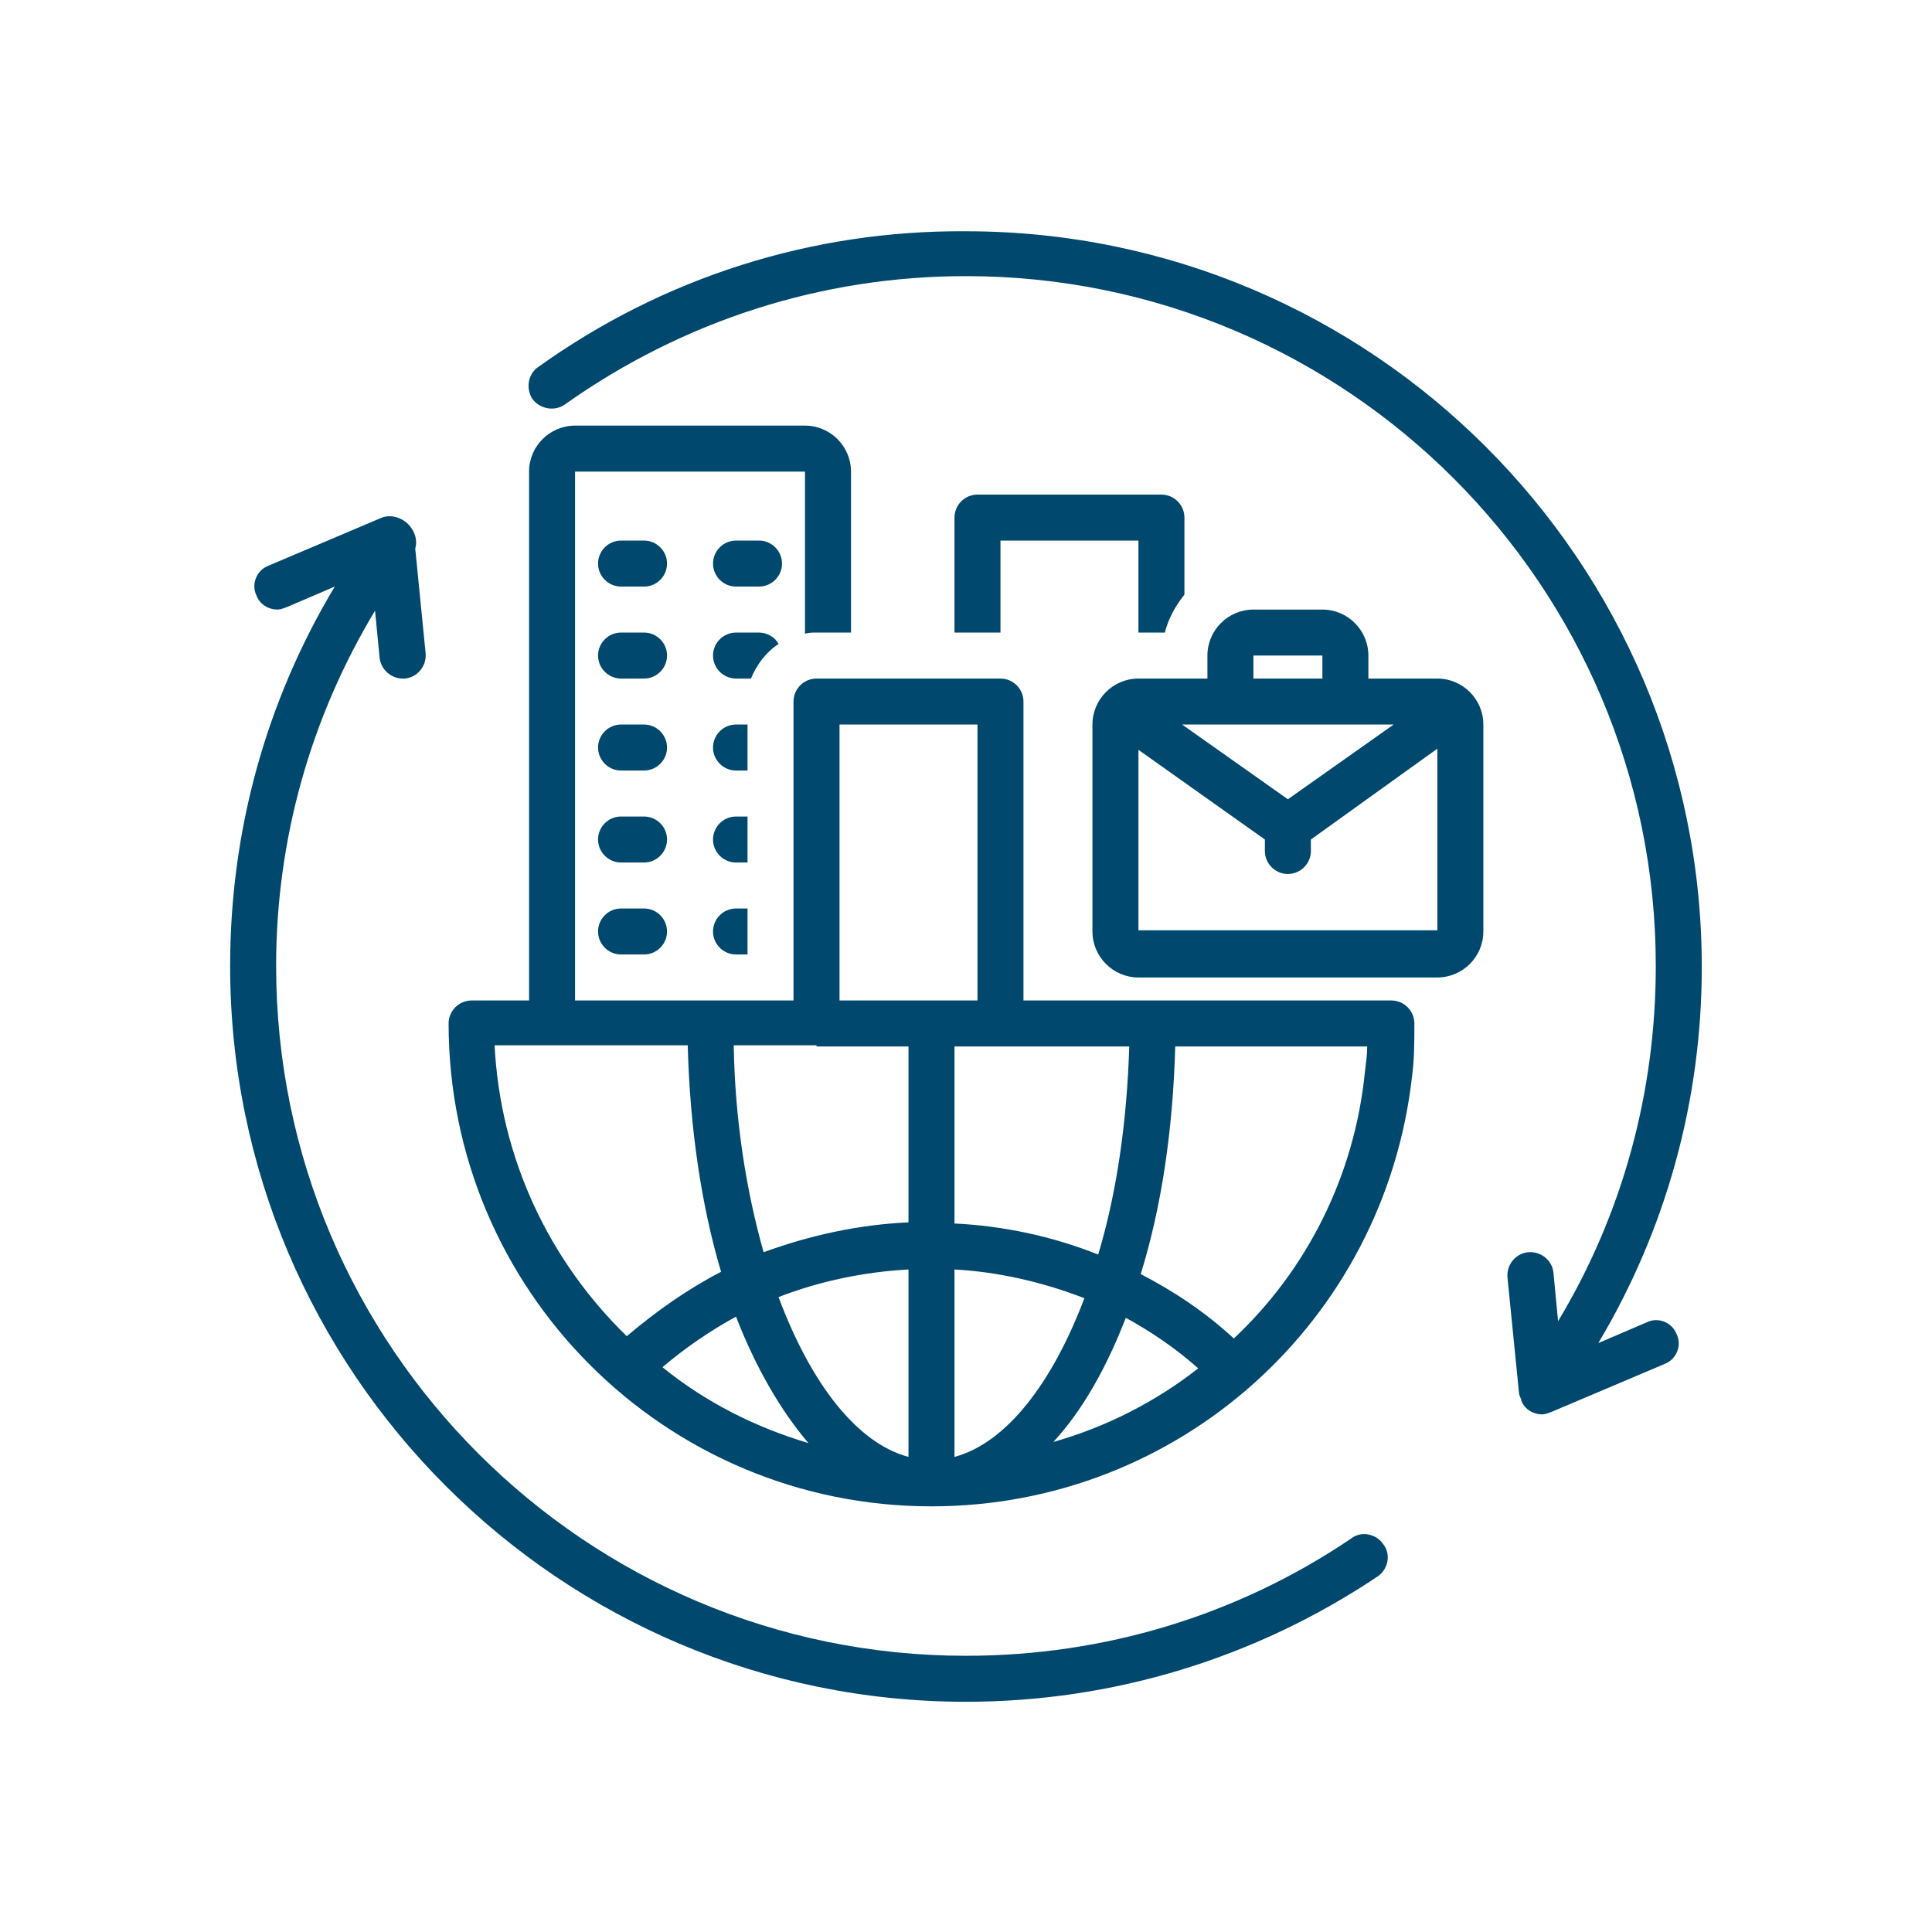
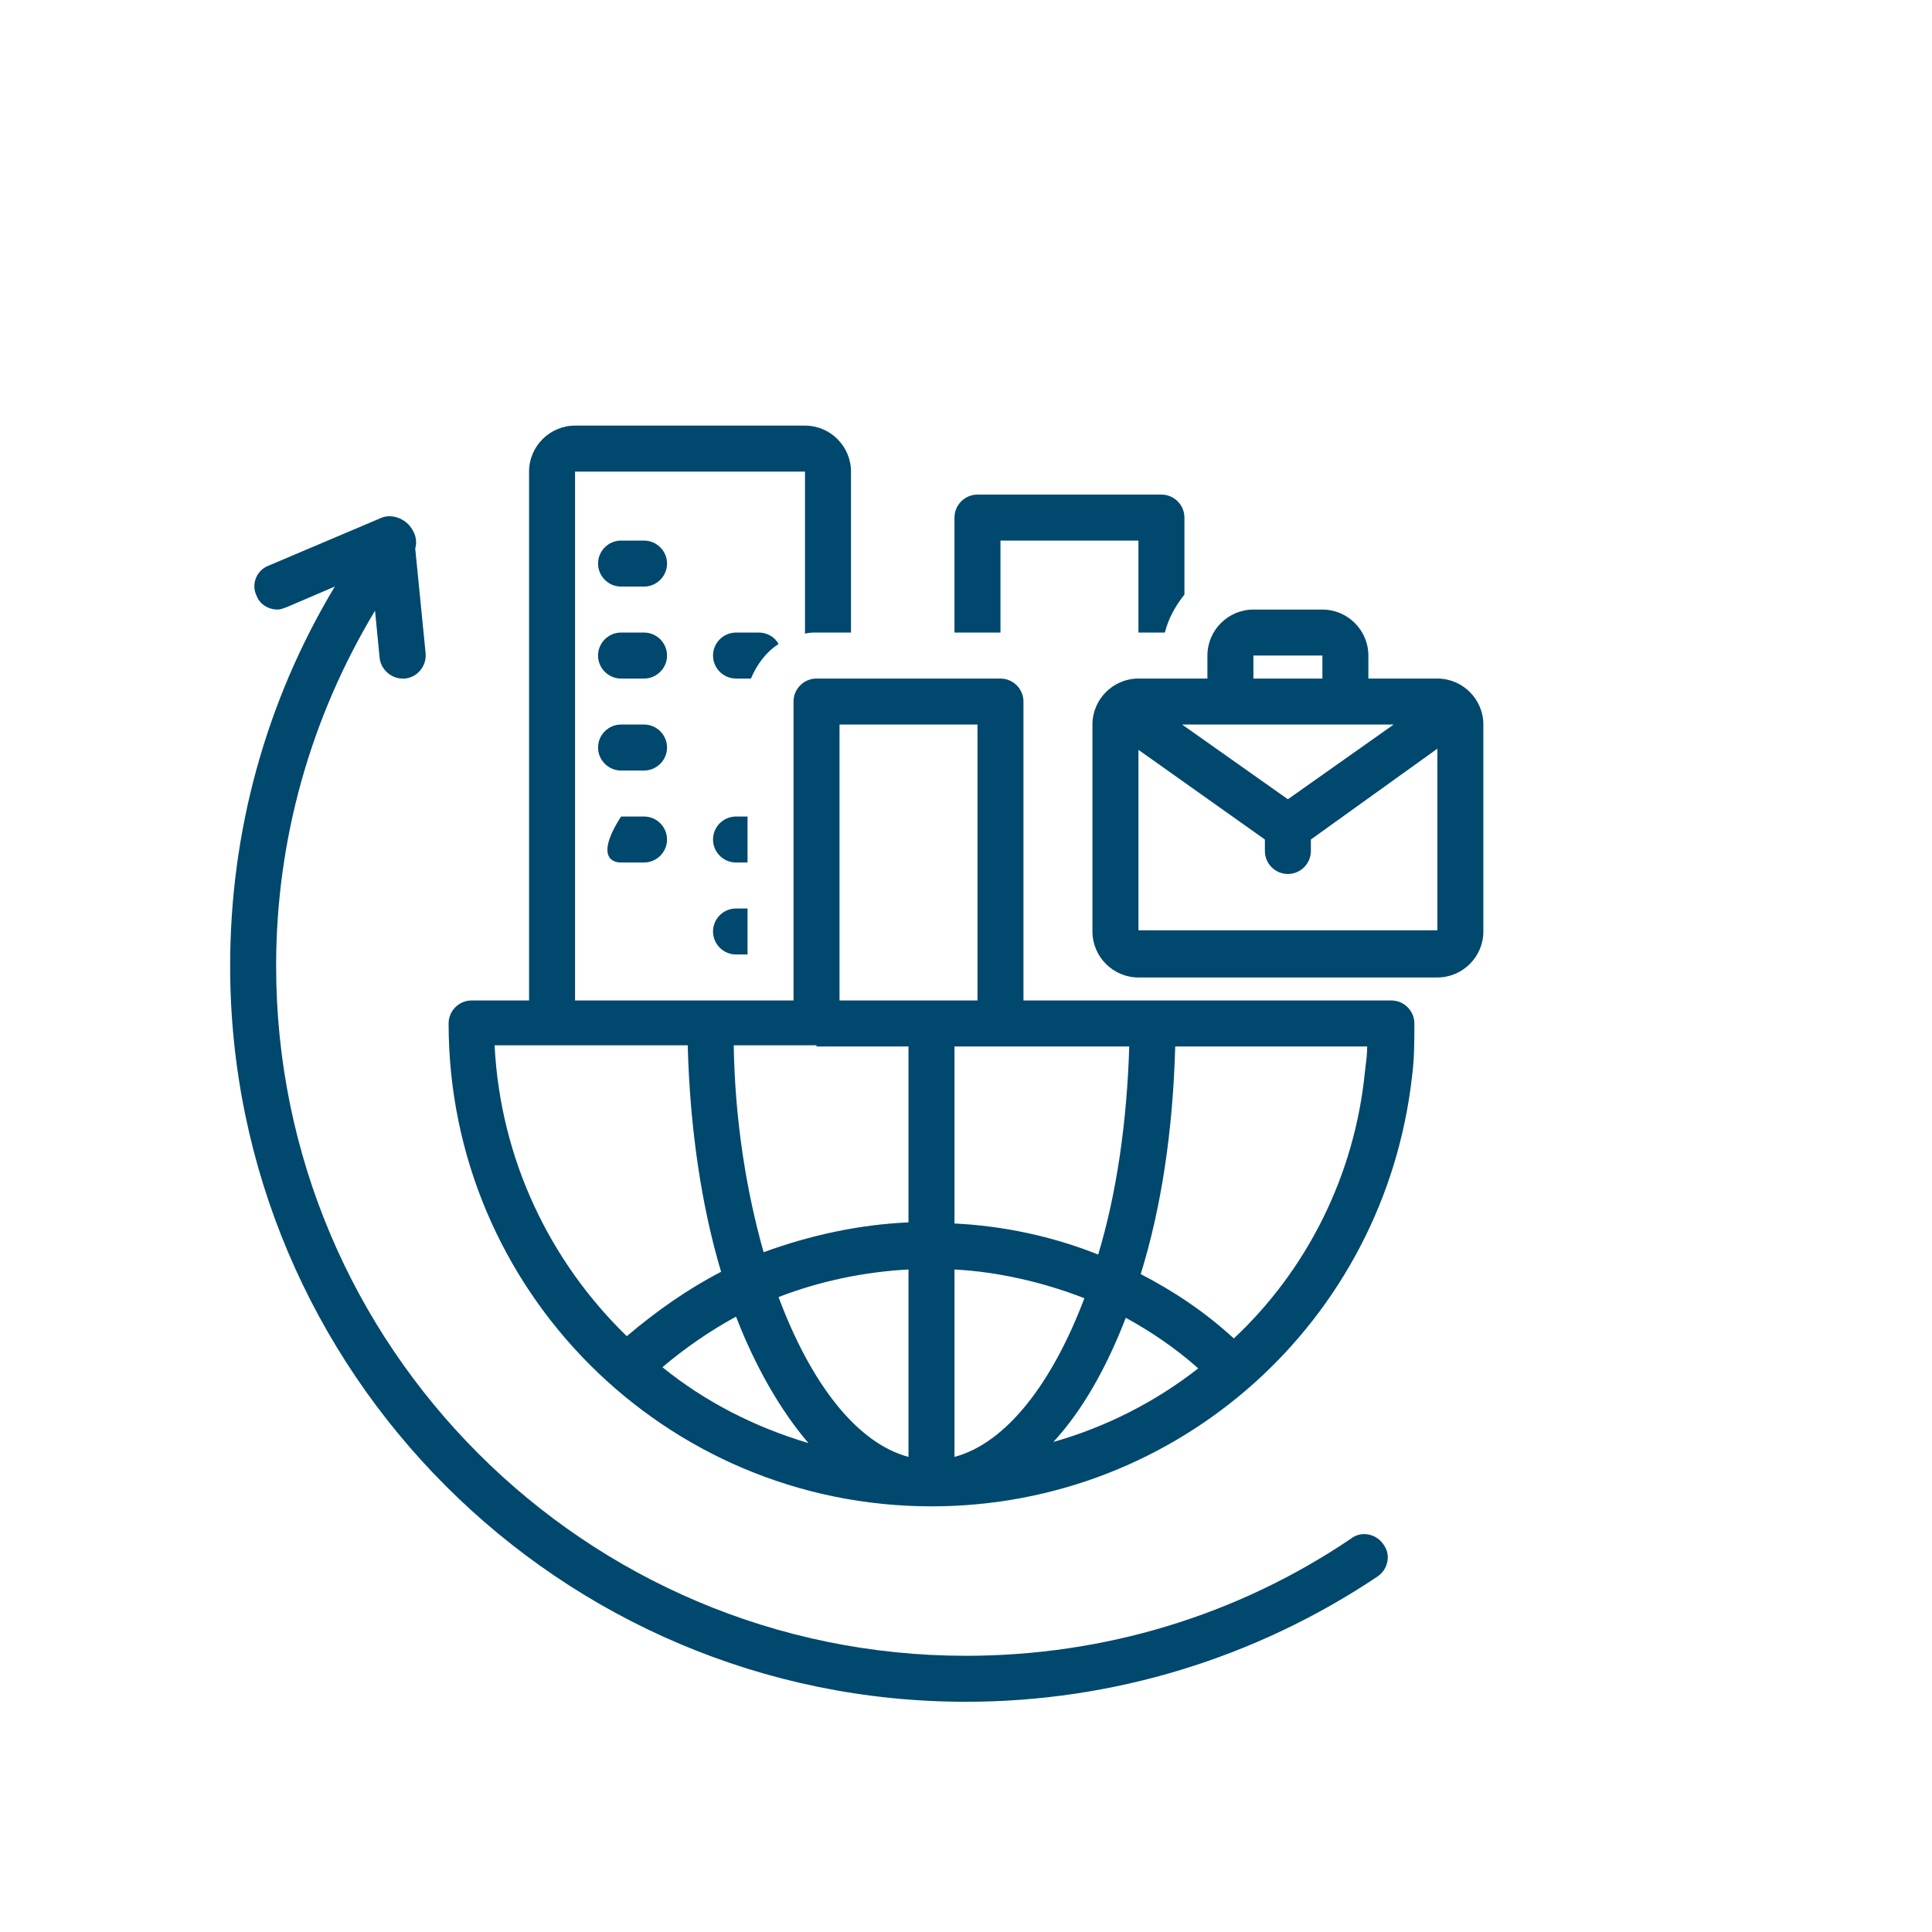
<svg xmlns="http://www.w3.org/2000/svg" width="256" zoomAndPan="magnify" viewBox="0 0 192 192" height="256" preserveAspectRatio="xMidYMid meet" version="1.2">
  <defs>
    <clipPath id="ac6030a59c">
-       <path d="M 52 22.871 L 169.121 22.871 L 169.121 141 L 52 141 Z M 52 22.871 " />
-     </clipPath>
+       </clipPath>
    <clipPath id="ec67f0121b">
      <path d="M 22.871 51 L 138 51 L 138 169.121 L 22.871 169.121 Z M 22.871 51 " />
    </clipPath>
  </defs>
  <g id="20a760d35f">
    <path style=" stroke:none;fill-rule:nonzero;fill:#00486d;fill-opacity:1;" d="M 64.004 53.723 L 61.719 53.723 C 60.461 53.723 59.434 54.75 59.434 56.008 C 59.434 57.262 60.461 58.293 61.719 58.293 L 64.004 58.293 C 65.262 58.293 66.289 57.262 66.289 56.008 C 66.289 54.75 65.262 53.723 64.004 53.723 Z M 64.004 53.723 " />
-     <path style=" stroke:none;fill-rule:nonzero;fill:#00486d;fill-opacity:1;" d="M 75.43 53.723 L 73.145 53.723 C 71.887 53.723 70.859 54.75 70.859 56.008 C 70.859 57.262 71.887 58.293 73.145 58.293 L 75.43 58.293 C 76.688 58.293 77.715 57.262 77.715 56.008 C 77.715 54.75 76.688 53.723 75.43 53.723 Z M 75.43 53.723 " />
    <path style=" stroke:none;fill-rule:nonzero;fill:#00486d;fill-opacity:1;" d="M 64.004 62.863 L 61.719 62.863 C 60.461 62.863 59.434 63.891 59.434 65.148 C 59.434 66.402 60.461 67.434 61.719 67.434 L 64.004 67.434 C 65.262 67.434 66.289 66.402 66.289 65.148 C 66.289 63.891 65.262 62.863 64.004 62.863 Z M 64.004 62.863 " />
    <path style=" stroke:none;fill-rule:nonzero;fill:#00486d;fill-opacity:1;" d="M 64.004 72.004 L 61.719 72.004 C 60.461 72.004 59.434 73.031 59.434 74.289 C 59.434 75.543 60.461 76.574 61.719 76.574 L 64.004 76.574 C 65.262 76.574 66.289 75.543 66.289 74.289 C 66.289 73.031 65.262 72.004 64.004 72.004 Z M 64.004 72.004 " />
-     <path style=" stroke:none;fill-rule:nonzero;fill:#00486d;fill-opacity:1;" d="M 64.004 81.145 L 61.719 81.145 C 60.461 81.145 59.434 82.172 59.434 83.43 C 59.434 84.684 60.461 85.715 61.719 85.715 L 64.004 85.715 C 65.262 85.715 66.289 84.684 66.289 83.43 C 66.289 82.172 65.262 81.145 64.004 81.145 Z M 64.004 81.145 " />
-     <path style=" stroke:none;fill-rule:nonzero;fill:#00486d;fill-opacity:1;" d="M 64.004 90.285 L 61.719 90.285 C 60.461 90.285 59.434 91.312 59.434 92.57 C 59.434 93.824 60.461 94.855 61.719 94.855 L 64.004 94.855 C 65.262 94.855 66.289 93.824 66.289 92.57 C 66.289 91.312 65.262 90.285 64.004 90.285 Z M 64.004 90.285 " />
+     <path style=" stroke:none;fill-rule:nonzero;fill:#00486d;fill-opacity:1;" d="M 64.004 81.145 L 61.719 81.145 C 59.434 84.684 60.461 85.715 61.719 85.715 L 64.004 85.715 C 65.262 85.715 66.289 84.684 66.289 83.43 C 66.289 82.172 65.262 81.145 64.004 81.145 Z M 64.004 81.145 " />
    <path style=" stroke:none;fill-rule:nonzero;fill:#00486d;fill-opacity:1;" d="M 77.371 64.004 C 77.031 63.32 76.23 62.863 75.43 62.863 L 73.145 62.863 C 71.887 62.863 70.859 63.891 70.859 65.148 C 70.859 66.402 71.887 67.434 73.145 67.434 L 74.629 67.434 C 75.203 66.062 76.117 64.805 77.371 64.004 Z M 77.371 64.004 " />
-     <path style=" stroke:none;fill-rule:nonzero;fill:#00486d;fill-opacity:1;" d="M 74.289 72.004 L 73.145 72.004 C 71.887 72.004 70.859 73.031 70.859 74.289 C 70.859 75.543 71.887 76.574 73.145 76.574 L 74.289 76.574 Z M 74.289 72.004 " />
    <path style=" stroke:none;fill-rule:nonzero;fill:#00486d;fill-opacity:1;" d="M 74.289 81.145 L 73.145 81.145 C 71.887 81.145 70.859 82.172 70.859 83.43 C 70.859 84.684 71.887 85.715 73.145 85.715 L 74.289 85.715 Z M 74.289 81.145 " />
    <path style=" stroke:none;fill-rule:nonzero;fill:#00486d;fill-opacity:1;" d="M 70.859 92.57 C 70.859 93.824 71.887 94.855 73.145 94.855 L 74.289 94.855 L 74.289 90.285 L 73.145 90.285 C 71.887 90.285 70.859 91.312 70.859 92.57 Z M 70.859 92.57 " />
    <path style=" stroke:none;fill-rule:nonzero;fill:#00486d;fill-opacity:1;" d="M 92.57 149.699 C 117.133 149.699 137.586 131.301 140.328 106.965 C 140.559 105.25 140.559 103.422 140.559 101.711 C 140.559 100.453 139.527 99.426 138.273 99.426 L 101.711 99.426 L 101.711 69.719 C 101.711 68.461 100.68 67.434 99.426 67.434 L 81.145 67.434 C 79.887 67.434 78.859 68.461 78.859 69.719 L 78.859 99.426 L 57.148 99.426 L 57.148 46.867 L 80 46.867 L 80 62.977 C 80.344 62.863 80.801 62.863 81.145 62.863 L 84.57 62.863 L 84.57 46.867 C 84.57 44.352 82.516 42.297 80 42.297 L 57.148 42.297 C 54.637 42.297 52.578 44.352 52.578 46.867 L 52.578 99.426 L 46.867 99.426 C 45.609 99.426 44.582 100.453 44.582 101.711 C 44.582 128.219 66.062 149.699 92.57 149.699 Z M 94.855 144.785 L 94.855 126.16 C 99.195 126.391 103.652 127.418 107.766 129.016 C 104.566 137.473 99.996 143.414 94.855 144.785 Z M 111.879 130.961 C 114.391 132.332 116.906 134.043 119.078 135.988 C 114.848 139.301 109.938 141.812 104.68 143.301 C 107.535 140.215 109.938 135.988 111.879 130.961 Z M 90.285 144.785 C 85.141 143.414 80.57 137.473 77.371 128.902 C 81.484 127.305 85.941 126.391 90.285 126.16 Z M 80.344 143.414 C 74.973 141.812 70.059 139.301 65.832 135.871 C 68.117 133.93 70.633 132.215 73.145 130.844 C 75.086 135.871 77.602 140.215 80.344 143.414 Z M 122.617 133.016 C 119.762 130.387 116.676 128.332 113.363 126.617 C 115.422 119.992 116.562 112.336 116.793 103.996 L 135.871 103.996 C 135.871 104.793 135.758 105.594 135.645 106.508 C 134.617 116.906 129.816 126.273 122.617 133.016 Z M 112.223 103.996 C 111.992 111.535 110.965 118.621 109.137 124.676 C 104.566 122.848 99.652 121.82 94.855 121.59 L 94.855 103.996 Z M 83.43 72.004 L 97.141 72.004 L 97.141 99.426 L 83.43 99.426 Z M 81.145 103.996 L 90.285 103.996 L 90.285 121.477 C 85.371 121.703 80.57 122.734 75.887 124.445 C 74.172 118.391 73.031 111.309 72.918 103.879 L 81.145 103.879 Z M 68.348 103.996 C 68.574 112.223 69.719 119.875 71.66 126.391 C 68.348 128.102 65.262 130.273 62.289 132.789 C 54.637 125.359 49.723 115.191 49.152 103.879 L 68.348 103.879 Z M 68.348 103.996 " />
    <path style=" stroke:none;fill-rule:nonzero;fill:#00486d;fill-opacity:1;" d="M 113.137 97.141 L 142.844 97.141 C 145.355 97.141 147.414 95.082 147.414 92.57 L 147.414 72.004 C 147.414 69.488 145.355 67.434 142.844 67.434 L 135.988 67.434 L 135.988 65.148 C 135.988 62.633 133.93 60.578 131.418 60.578 L 124.562 60.578 C 122.047 60.578 119.992 62.633 119.992 65.148 L 119.992 67.434 L 113.137 67.434 C 110.621 67.434 108.566 69.488 108.566 72.004 L 108.566 92.57 C 108.566 95.082 110.621 97.141 113.137 97.141 Z M 113.137 92.57 L 113.137 74.516 L 125.703 83.43 L 125.703 84.57 C 125.703 85.828 126.73 86.855 127.988 86.855 C 129.246 86.855 130.273 85.828 130.273 84.57 L 130.273 83.43 L 142.844 74.402 L 142.844 92.453 L 113.137 92.453 Z M 122.277 72.004 L 138.5 72.004 L 127.988 79.43 L 117.477 72.004 Z M 124.562 65.148 L 131.418 65.148 L 131.418 67.434 L 124.562 67.434 Z M 124.562 65.148 " />
    <g clip-rule="nonzero" clip-path="url(#ac6030a59c)">
-       <path style=" stroke:none;fill-rule:nonzero;fill:#00486d;fill-opacity:1;" d="M 56.234 40.125 C 67.891 31.898 81.602 27.441 95.996 27.441 C 133.816 27.441 164.551 58.176 164.551 95.996 C 164.551 108.566 161.238 120.676 154.84 131.301 L 154.383 126.504 C 154.27 125.246 153.125 124.332 151.867 124.445 C 150.613 124.562 149.699 125.703 149.812 126.961 L 150.953 138.387 C 150.953 138.613 151.07 138.844 151.184 139.07 C 151.184 139.07 151.184 139.07 151.184 139.188 C 151.527 140.102 152.441 140.559 153.238 140.559 C 153.582 140.559 153.812 140.441 154.152 140.328 L 165.465 135.531 C 166.609 135.074 167.18 133.703 166.609 132.559 C 166.152 131.418 164.781 130.844 163.637 131.418 L 158.84 133.473 C 165.578 122.16 169.121 109.363 169.121 96.109 C 169.121 55.777 136.328 22.984 95.996 22.984 C 80.688 22.871 65.945 27.555 53.492 36.469 C 52.465 37.152 52.234 38.641 52.922 39.668 C 53.723 40.695 55.207 40.926 56.234 40.125 Z M 56.234 40.125 " />
-     </g>
+       </g>
    <g clip-rule="nonzero" clip-path="url(#ec67f0121b)">
      <path style=" stroke:none;fill-rule:nonzero;fill:#00486d;fill-opacity:1;" d="M 95.996 169.121 C 110.621 169.121 124.789 164.781 136.902 156.668 C 137.93 155.98 138.273 154.496 137.473 153.469 C 136.785 152.441 135.301 152.098 134.273 152.898 C 122.961 160.551 109.707 164.551 95.996 164.551 C 58.176 164.551 27.441 133.816 27.441 95.996 C 27.441 83.43 30.871 71.316 37.27 60.691 L 37.727 65.375 C 37.84 66.52 38.867 67.434 40.012 67.434 C 40.125 67.434 40.125 67.434 40.238 67.434 C 41.496 67.316 42.41 66.176 42.297 64.918 L 41.266 54.52 C 41.496 53.723 41.266 52.922 40.695 52.234 C 40.012 51.438 38.867 51.094 37.953 51.438 L 26.641 56.234 C 25.5 56.691 24.93 58.062 25.5 59.207 C 25.844 60.121 26.758 60.578 27.555 60.578 C 27.898 60.578 28.129 60.461 28.469 60.348 L 33.27 58.293 C 26.414 69.719 22.871 82.629 22.871 95.996 C 22.871 136.328 55.664 169.121 95.996 169.121 Z M 95.996 169.121 " />
    </g>
    <path style=" stroke:none;fill-rule:nonzero;fill:#00486d;fill-opacity:1;" d="M 115.762 62.863 C 116.105 61.492 116.793 60.234 117.707 59.09 L 117.707 51.438 C 117.707 50.18 116.676 49.152 115.422 49.152 L 97.141 49.152 C 95.883 49.152 94.855 50.18 94.855 51.438 L 94.855 62.863 L 99.426 62.863 L 99.426 53.723 L 113.137 53.723 L 113.137 62.863 Z M 115.762 62.863 " />
  </g>
</svg>